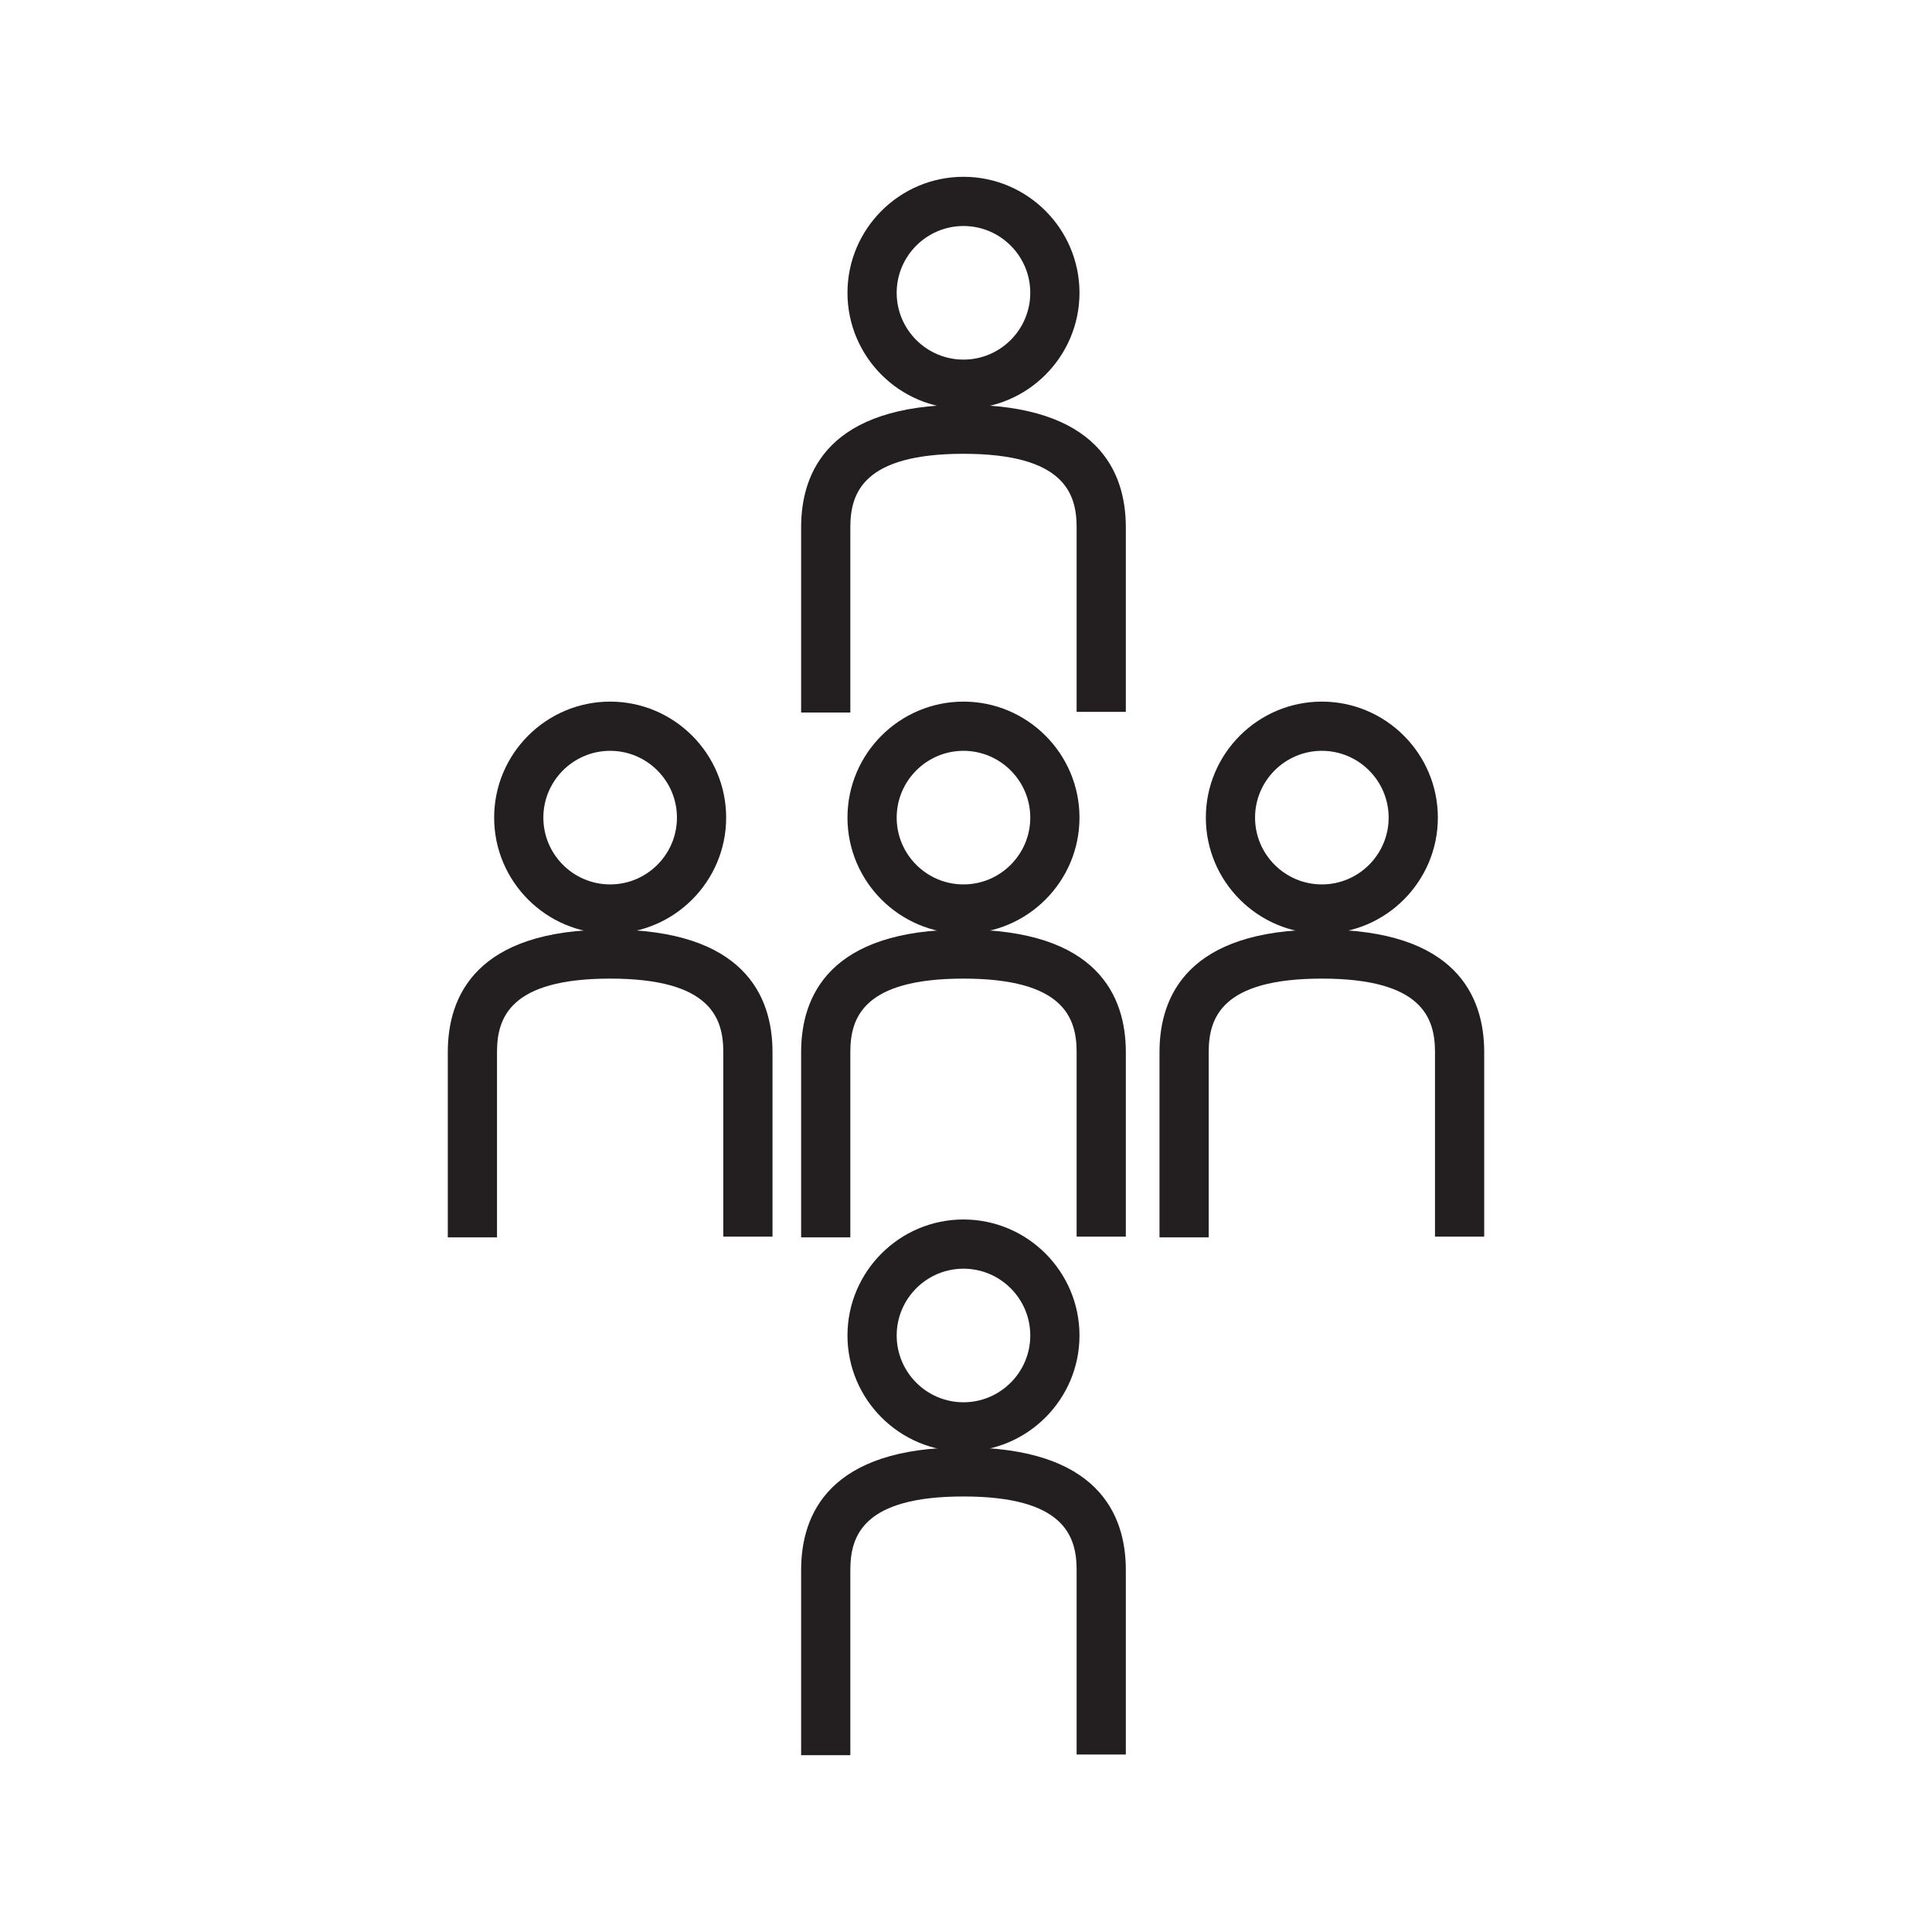
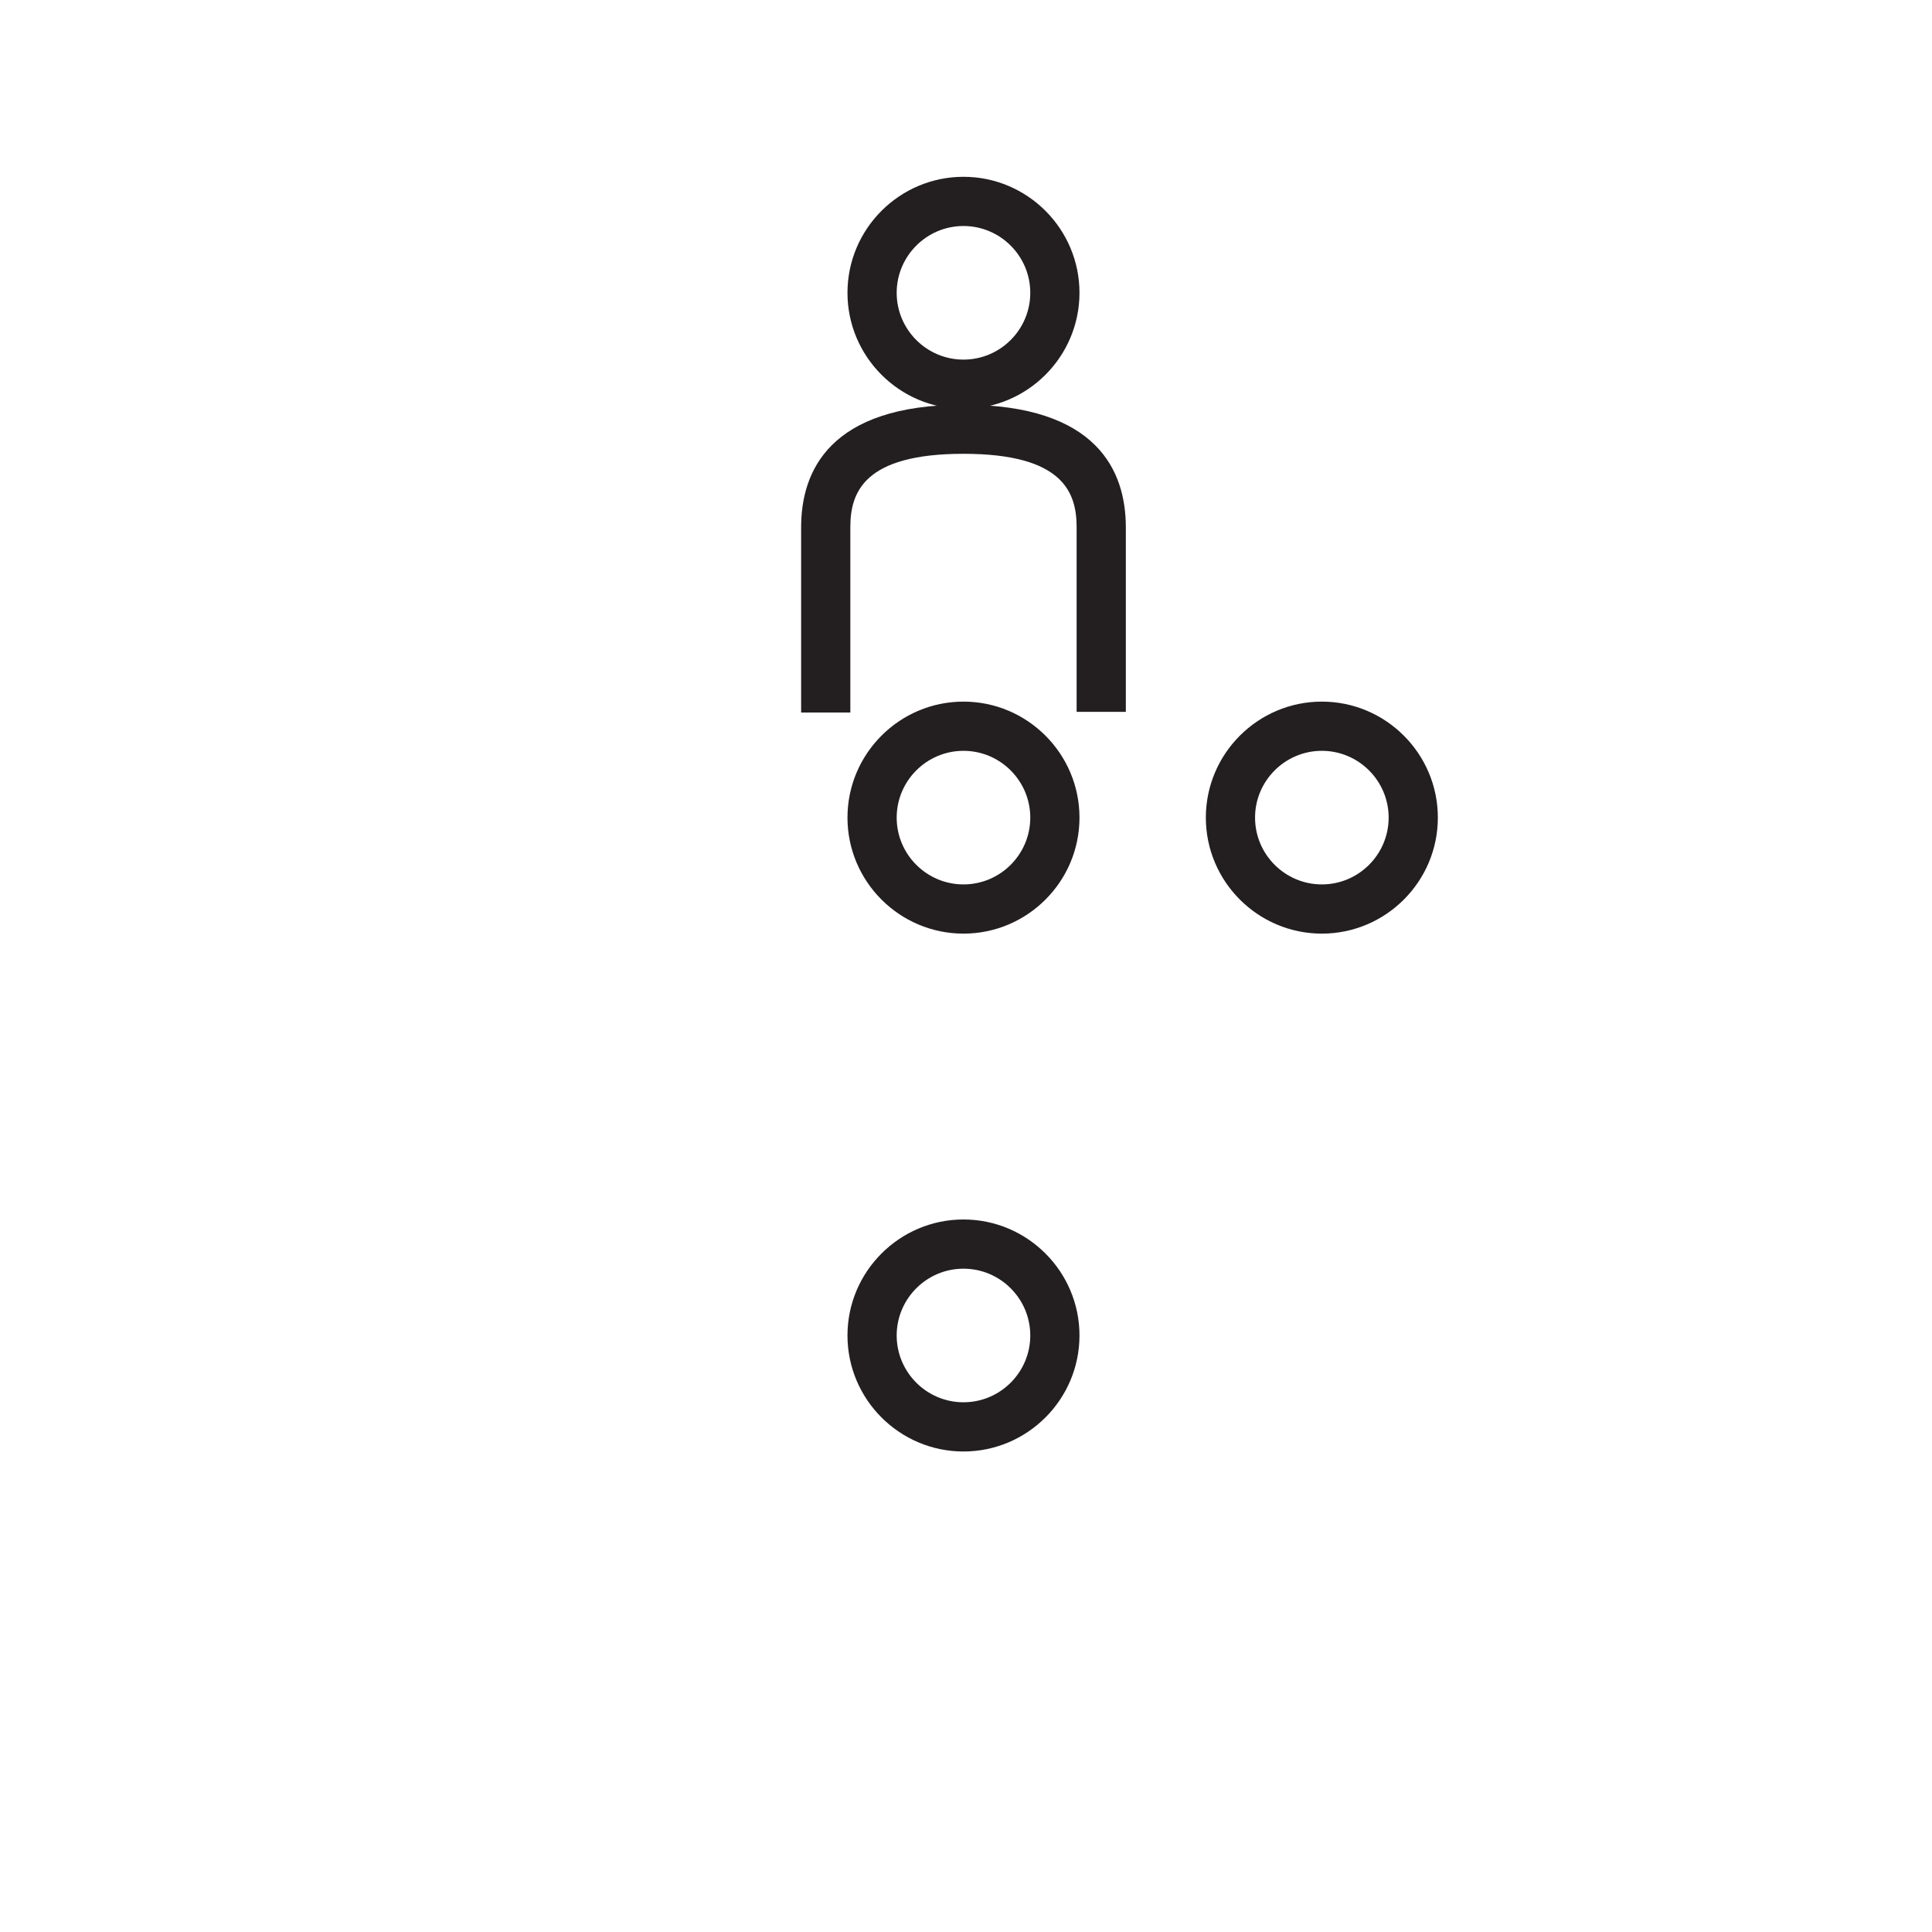
<svg xmlns="http://www.w3.org/2000/svg" id="Layer_1" data-name="Layer 1" viewBox="0 0 141.73 141.73">
  <defs>
    <style> .cls-1 { fill: #231f20; } </style>
  </defs>
  <path class="cls-1" d="m70.68,29.99c-4.69,0-8.51-3.82-8.51-8.51s3.82-8.51,8.51-8.51,8.51,3.82,8.51,8.51-3.82,8.51-8.51,8.51Zm0-13.41c-2.7,0-4.9,2.2-4.9,4.9s2.2,4.9,4.9,4.9,4.9-2.2,4.9-4.9-2.2-4.9-4.9-4.9Z" />
  <path class="cls-1" d="m62.38,52.27h-3.61v-13.59c0-4.1,2.07-8.99,11.91-8.99s11.91,4.89,11.91,8.99v13.54h-3.61v-13.54c0-2.51-.94-5.39-8.3-5.39s-8.3,2.88-8.3,5.39v13.59Z" />
  <path class="cls-1" d="m70.68,106.48c-4.69,0-8.51-3.82-8.51-8.51s3.82-8.51,8.51-8.51,8.51,3.82,8.51,8.51-3.82,8.51-8.51,8.51Zm0-13.41c-2.7,0-4.9,2.2-4.9,4.9s2.2,4.9,4.9,4.9,4.9-2.2,4.9-4.9-2.2-4.9-4.9-4.9Z" />
-   <path class="cls-1" d="m62.38,128.76h-3.61v-13.59c0-4.1,2.07-8.99,11.91-8.99s11.91,4.89,11.91,8.99v13.54h-3.61v-13.54c0-2.51-.94-5.39-8.3-5.39s-8.3,2.88-8.3,5.39v13.59Z" />
  <path class="cls-1" d="m70.68,68.49c-4.69,0-8.51-3.82-8.51-8.51s3.82-8.51,8.51-8.51,8.51,3.82,8.51,8.51-3.82,8.51-8.51,8.51Zm0-13.41c-2.7,0-4.9,2.2-4.9,4.9s2.2,4.9,4.9,4.9,4.9-2.2,4.9-4.9-2.2-4.9-4.9-4.9Z" />
-   <path class="cls-1" d="m62.38,90.77h-3.61v-13.59c0-4.1,2.07-8.99,11.91-8.99s11.91,4.89,11.91,8.99v13.54h-3.61v-13.54c0-2.51-.94-5.39-8.3-5.39s-8.3,2.88-8.3,5.39v13.59Z" />
  <path class="cls-1" d="m96.97,68.49c-4.69,0-8.51-3.82-8.51-8.51s3.82-8.51,8.51-8.51,8.51,3.82,8.51,8.51-3.82,8.51-8.51,8.51Zm0-13.41c-2.7,0-4.9,2.2-4.9,4.9s2.2,4.9,4.9,4.9,4.9-2.2,4.9-4.9-2.2-4.9-4.9-4.9Z" />
-   <path class="cls-1" d="m88.67,90.77h-3.61v-13.59c0-4.1,2.07-8.99,11.91-8.99s11.91,4.89,11.91,8.99v13.54h-3.61v-13.54c0-2.51-.94-5.39-8.3-5.39s-8.3,2.88-8.3,5.39v13.59Z" />
-   <path class="cls-1" d="m44.76,68.49c-4.69,0-8.51-3.82-8.51-8.51s3.82-8.51,8.51-8.51,8.51,3.82,8.51,8.51-3.82,8.51-8.51,8.51Zm0-13.41c-2.7,0-4.9,2.2-4.9,4.9s2.2,4.9,4.9,4.9,4.9-2.2,4.9-4.9-2.2-4.9-4.9-4.9Z" />
-   <path class="cls-1" d="m36.46,90.77h-3.61v-13.59c0-4.1,2.07-8.99,11.91-8.99s11.91,4.89,11.91,8.99v13.54h-3.61v-13.54c0-2.51-.94-5.39-8.3-5.39s-8.3,2.88-8.3,5.39v13.59Z" />
</svg>